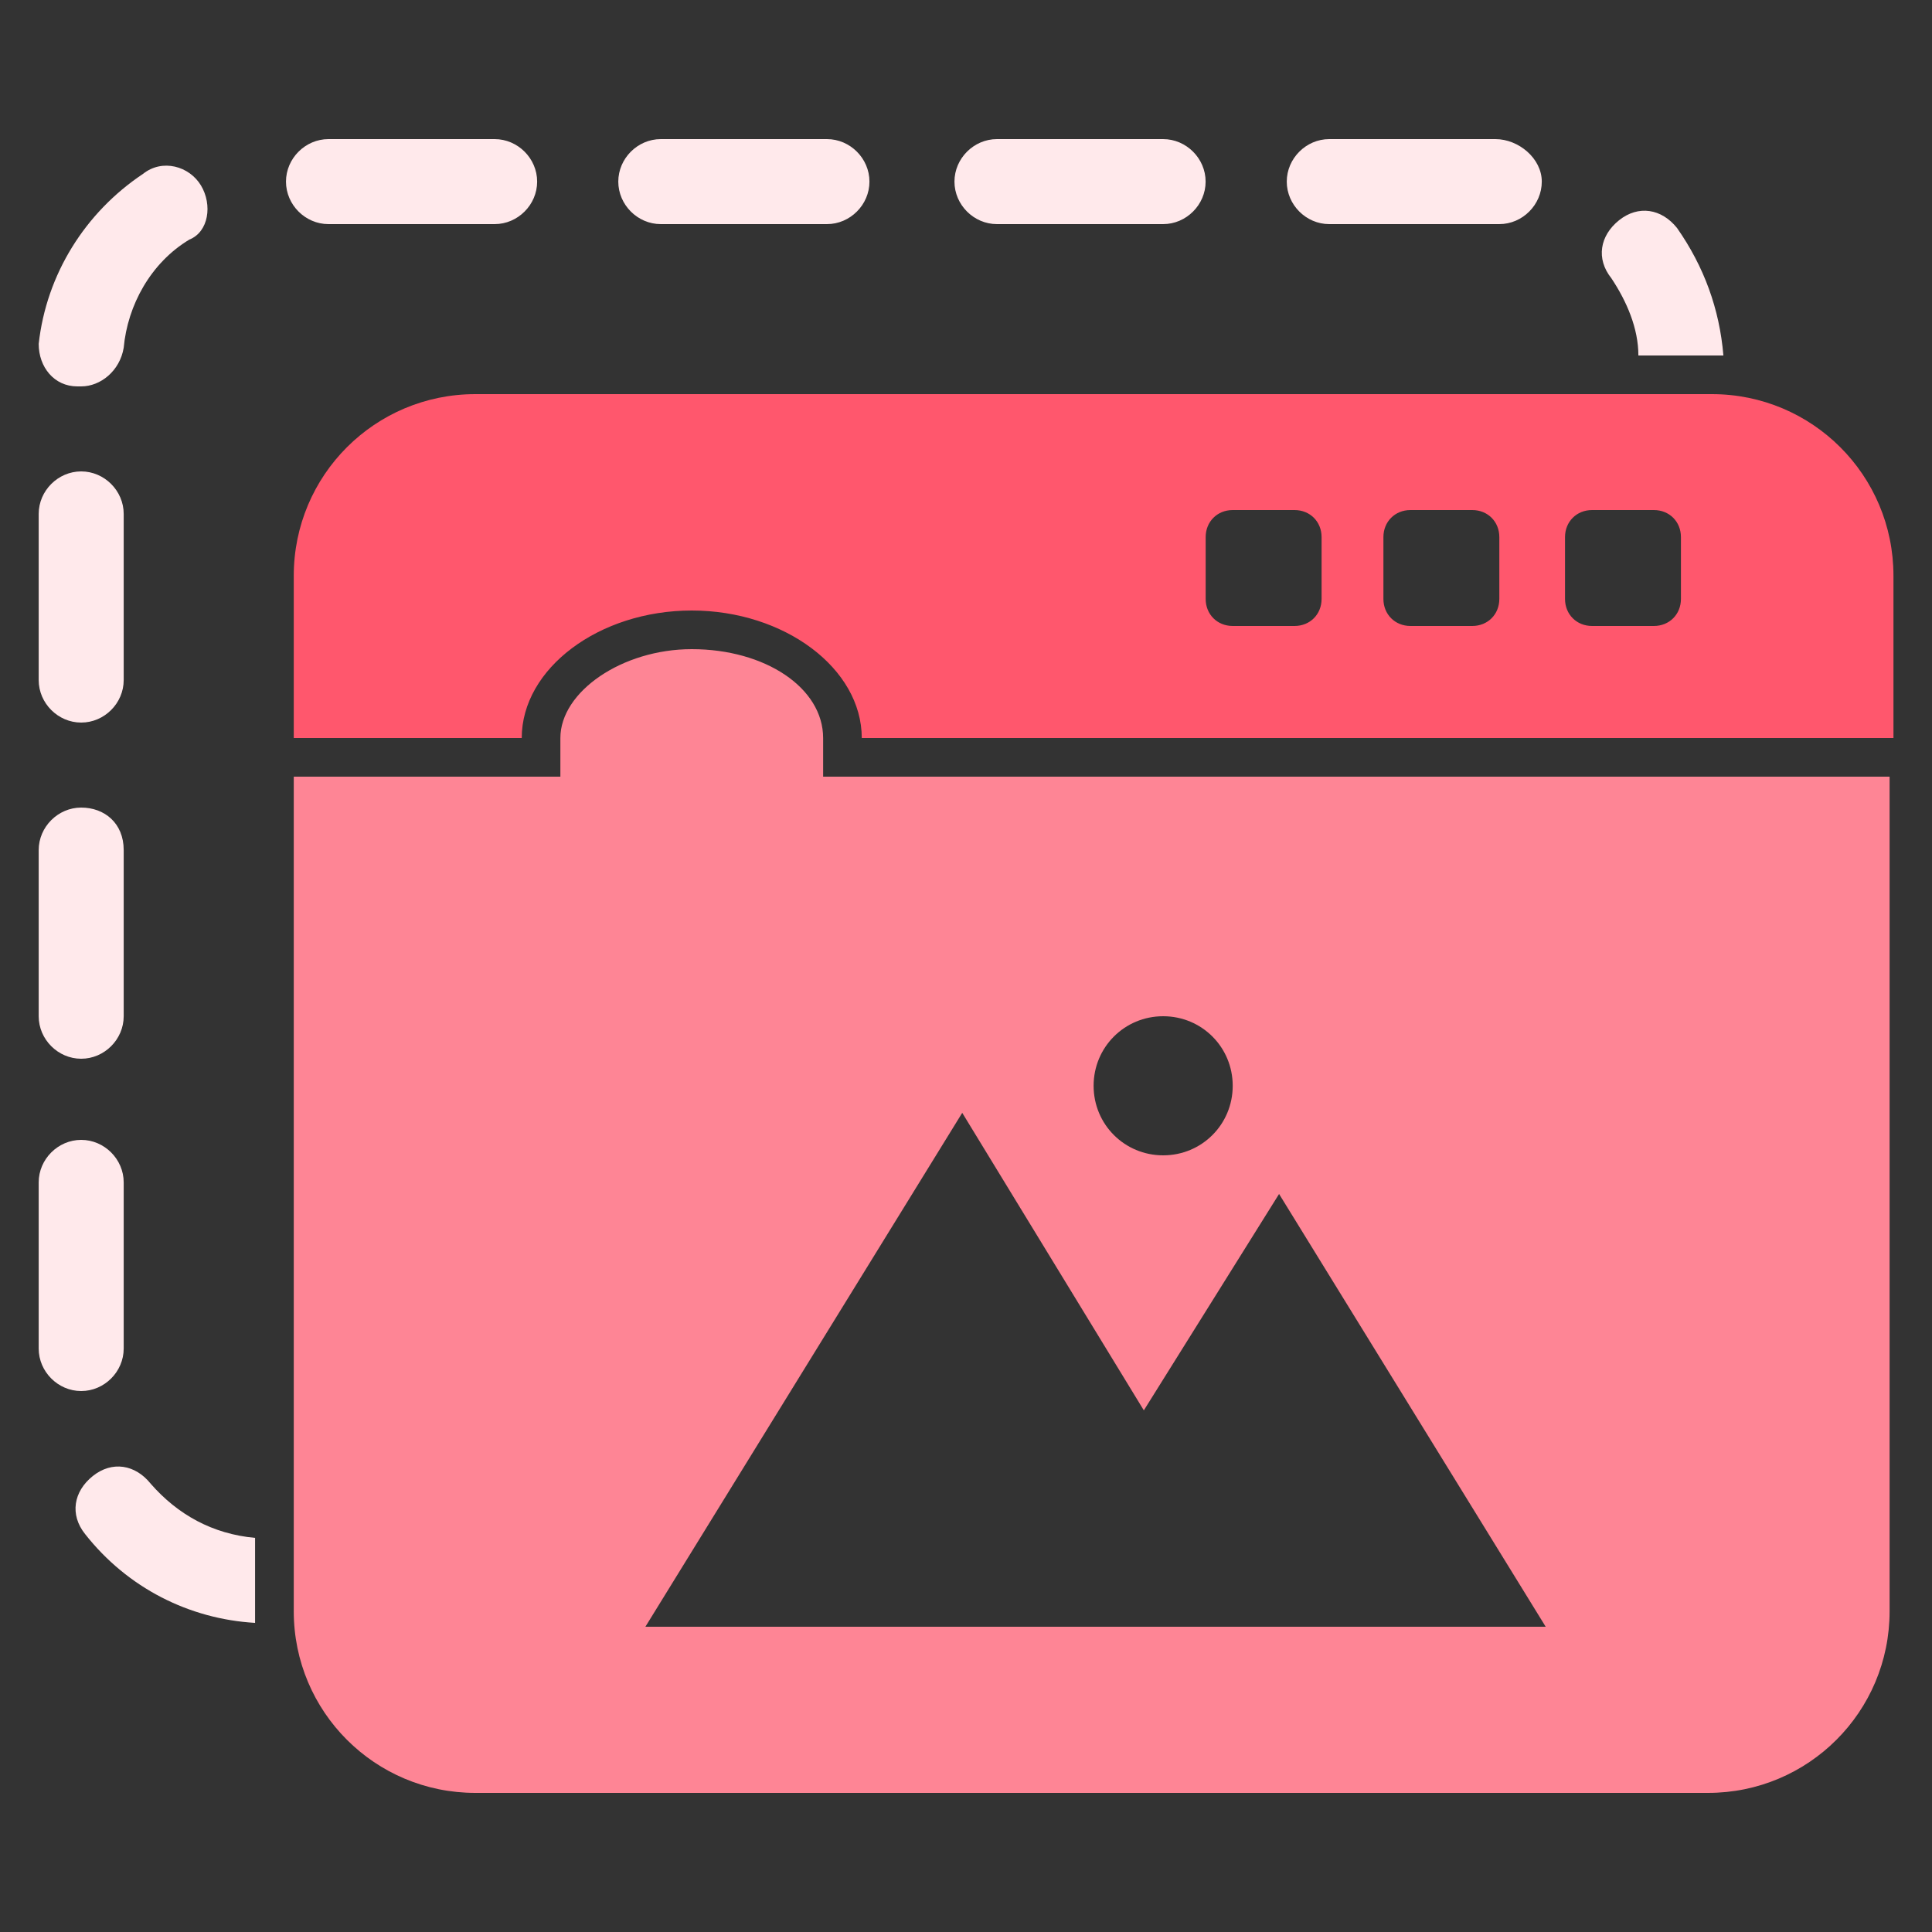
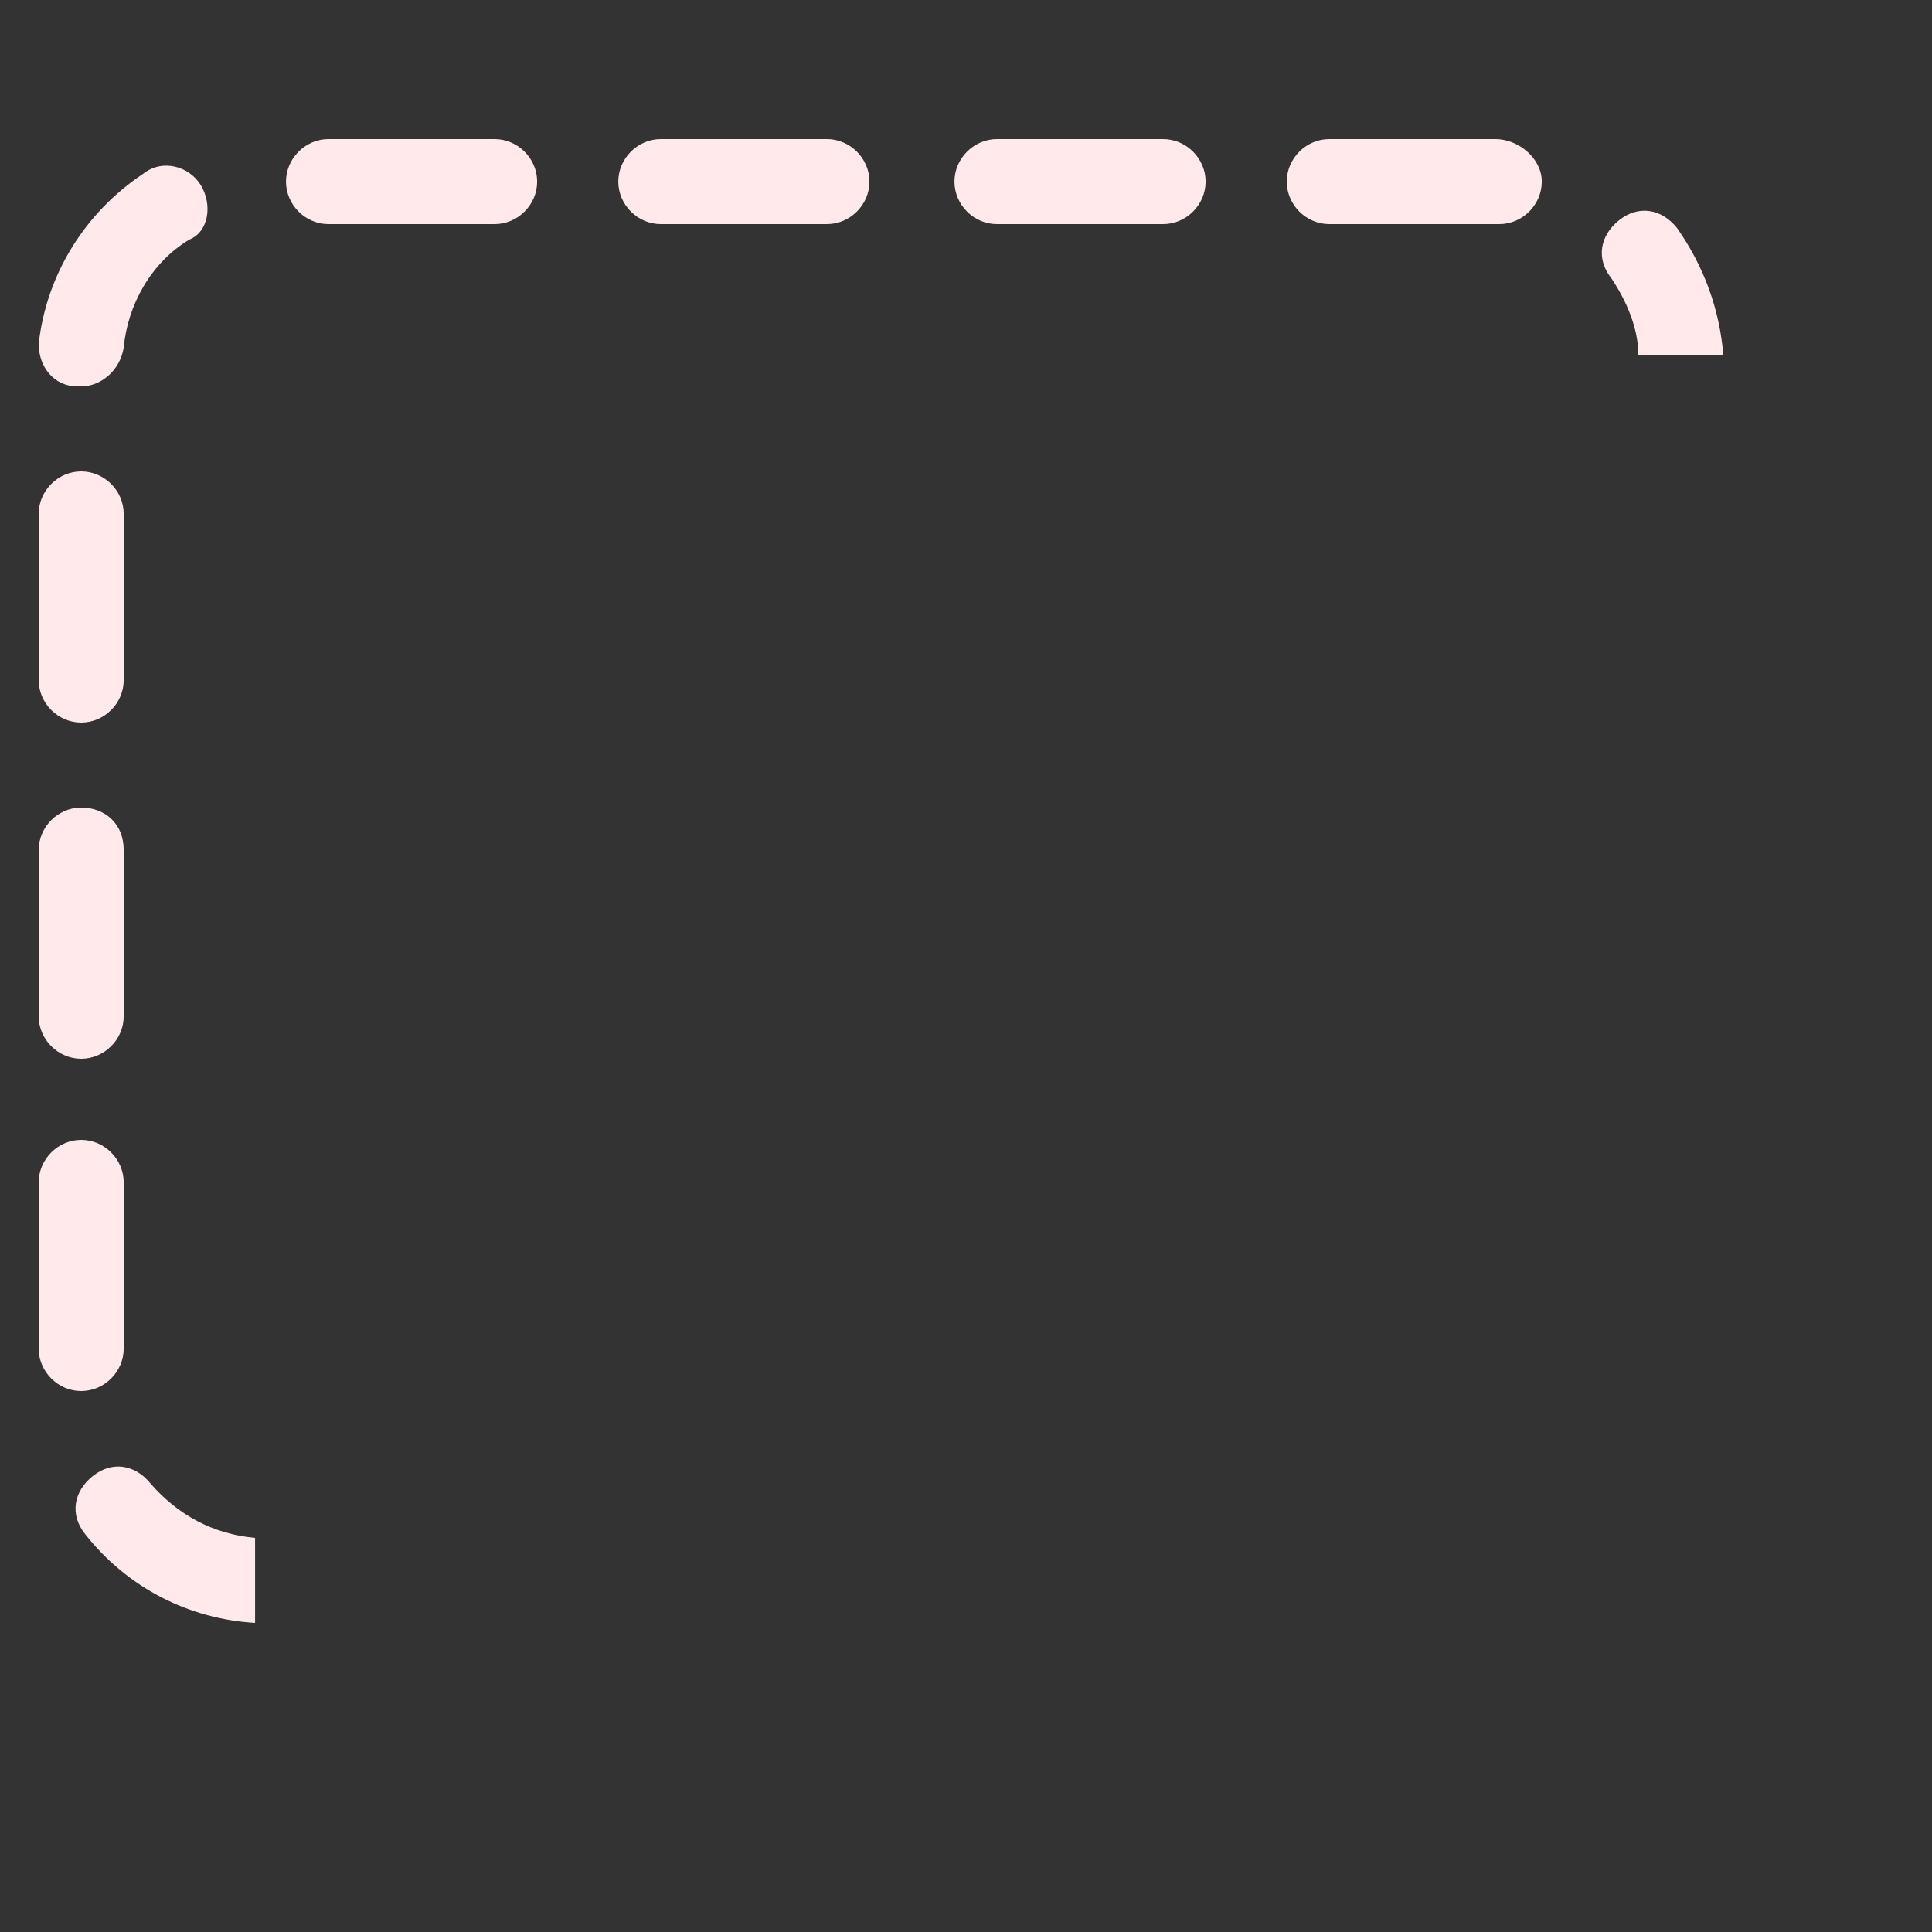
<svg xmlns="http://www.w3.org/2000/svg" width="80" height="80" viewBox="0 0 80 80" fill="none">
  <rect x="0" y="0" width="80" height="80" fill="#333333" stroke="none" />
  <path d="M10.562 66.72V63.68C8.802 63.52 7.362 62.72 6.242 61.44C5.602 60.64 4.642 60.48 3.842 61.12C3.042 61.76 2.882 62.72 3.522 63.52C5.282 65.76 7.842 67.04 10.562 67.2C10.562 67.04 10.562 66.88 10.562 66.72ZM3.362 47.2C2.402 47.2 1.602 48 1.602 48.96V55.84C1.602 56.8 2.402 57.6 3.362 57.6C4.322 57.6 5.122 56.8 5.122 55.84V48.96C5.122 48 4.322 47.2 3.362 47.2ZM3.362 33.44C2.402 33.44 1.602 34.24 1.602 35.2V42.08C1.602 43.04 2.402 43.84 3.362 43.84C4.322 43.84 5.122 43.04 5.122 42.08V35.2C5.122 34.08 4.322 33.44 3.362 33.44ZM3.362 19.52C2.402 19.52 1.602 20.32 1.602 21.28V28.16C1.602 29.12 2.402 29.92 3.362 29.92C4.322 29.92 5.122 29.12 5.122 28.16V21.28C5.122 20.32 4.322 19.52 3.362 19.52ZM69.442 9.44C68.802 8.64 67.842 8.48 67.042 9.12C66.242 9.76 66.082 10.72 66.722 11.52C67.362 12.48 67.842 13.6 67.842 14.72H70.882H71.362C71.202 12.8 70.562 11.04 69.442 9.44ZM8.322 7.68C7.842 6.88 6.722 6.56 5.922 7.2C3.522 8.8 1.922 11.36 1.602 14.24C1.602 15.2 2.242 16 3.202 16H3.362C4.162 16 4.962 15.36 5.122 14.4C5.282 12.64 6.242 10.88 7.842 9.92C8.642 9.6 8.802 8.48 8.322 7.68ZM61.922 5.76H55.042C54.082 5.76 53.282 6.56 53.282 7.52C53.282 8.48 54.082 9.28 55.042 9.28H62.082C63.042 9.28 63.842 8.48 63.842 7.52C63.842 6.56 62.882 5.76 61.922 5.76ZM48.162 5.76H41.282C40.322 5.76 39.522 6.56 39.522 7.52C39.522 8.48 40.322 9.28 41.282 9.28H48.162C49.122 9.28 49.922 8.48 49.922 7.52C49.922 6.56 49.122 5.76 48.162 5.76ZM34.242 5.76H27.362C26.402 5.76 25.602 6.56 25.602 7.52C25.602 8.48 26.402 9.28 27.362 9.28H34.242C35.202 9.28 36.002 8.48 36.002 7.52C36.002 6.56 35.202 5.76 34.242 5.76ZM20.482 5.76H13.602C12.642 5.76 11.842 6.56 11.842 7.52C11.842 8.48 12.642 9.28 13.602 9.28H20.482C21.442 9.28 22.242 8.48 22.242 7.52C22.242 6.56 21.442 5.76 20.482 5.76Z" fill="#FFE9EB" />
-   <path d="M70.884 16.32H19.684C15.524 16.32 12.164 19.68 12.164 23.84V30.56H21.604C21.604 27.68 24.804 25.28 28.644 25.28C32.484 25.28 35.684 27.68 35.684 30.56H78.404V23.84C78.404 19.68 75.044 16.32 70.884 16.32ZM54.724 24.8C54.724 25.44 54.244 25.92 53.604 25.92H51.044C50.404 25.92 49.924 25.44 49.924 24.8V22.24C49.924 21.6 50.404 21.12 51.044 21.12H53.604C54.244 21.12 54.724 21.6 54.724 22.24V24.8ZM62.084 24.8C62.084 25.44 61.604 25.92 60.964 25.92H58.404C57.764 25.92 57.284 25.44 57.284 24.8V22.24C57.284 21.6 57.764 21.12 58.404 21.12H60.964C61.604 21.12 62.084 21.6 62.084 22.24V24.8ZM69.604 24.8C69.604 25.44 69.124 25.92 68.484 25.92H65.924C65.284 25.92 64.804 25.44 64.804 24.8V22.24C64.804 21.6 65.284 21.12 65.924 21.12H68.484C69.124 21.12 69.604 21.6 69.604 22.24V24.8Z" fill="#FF576D" />
-   <path d="M34.084 32.16V30.56C34.084 28.48 31.684 26.88 28.644 26.88C25.764 26.88 23.204 28.64 23.204 30.56V32.16H12.164V66.72C12.164 70.88 15.524 74.24 19.684 74.24H70.724C74.884 74.24 78.244 70.88 78.244 66.72V32.16H34.084ZM48.164 42.08C49.764 42.08 51.044 43.36 51.044 44.96C51.044 46.56 49.764 47.84 48.164 47.84C46.564 47.84 45.284 46.56 45.284 44.96C45.284 43.36 46.564 42.08 48.164 42.08ZM26.724 67.36L39.844 46.08L47.364 58.4L52.964 49.44L64.004 67.36C51.524 67.36 40.324 67.36 26.724 67.36Z" fill="#FE8595" />
</svg>